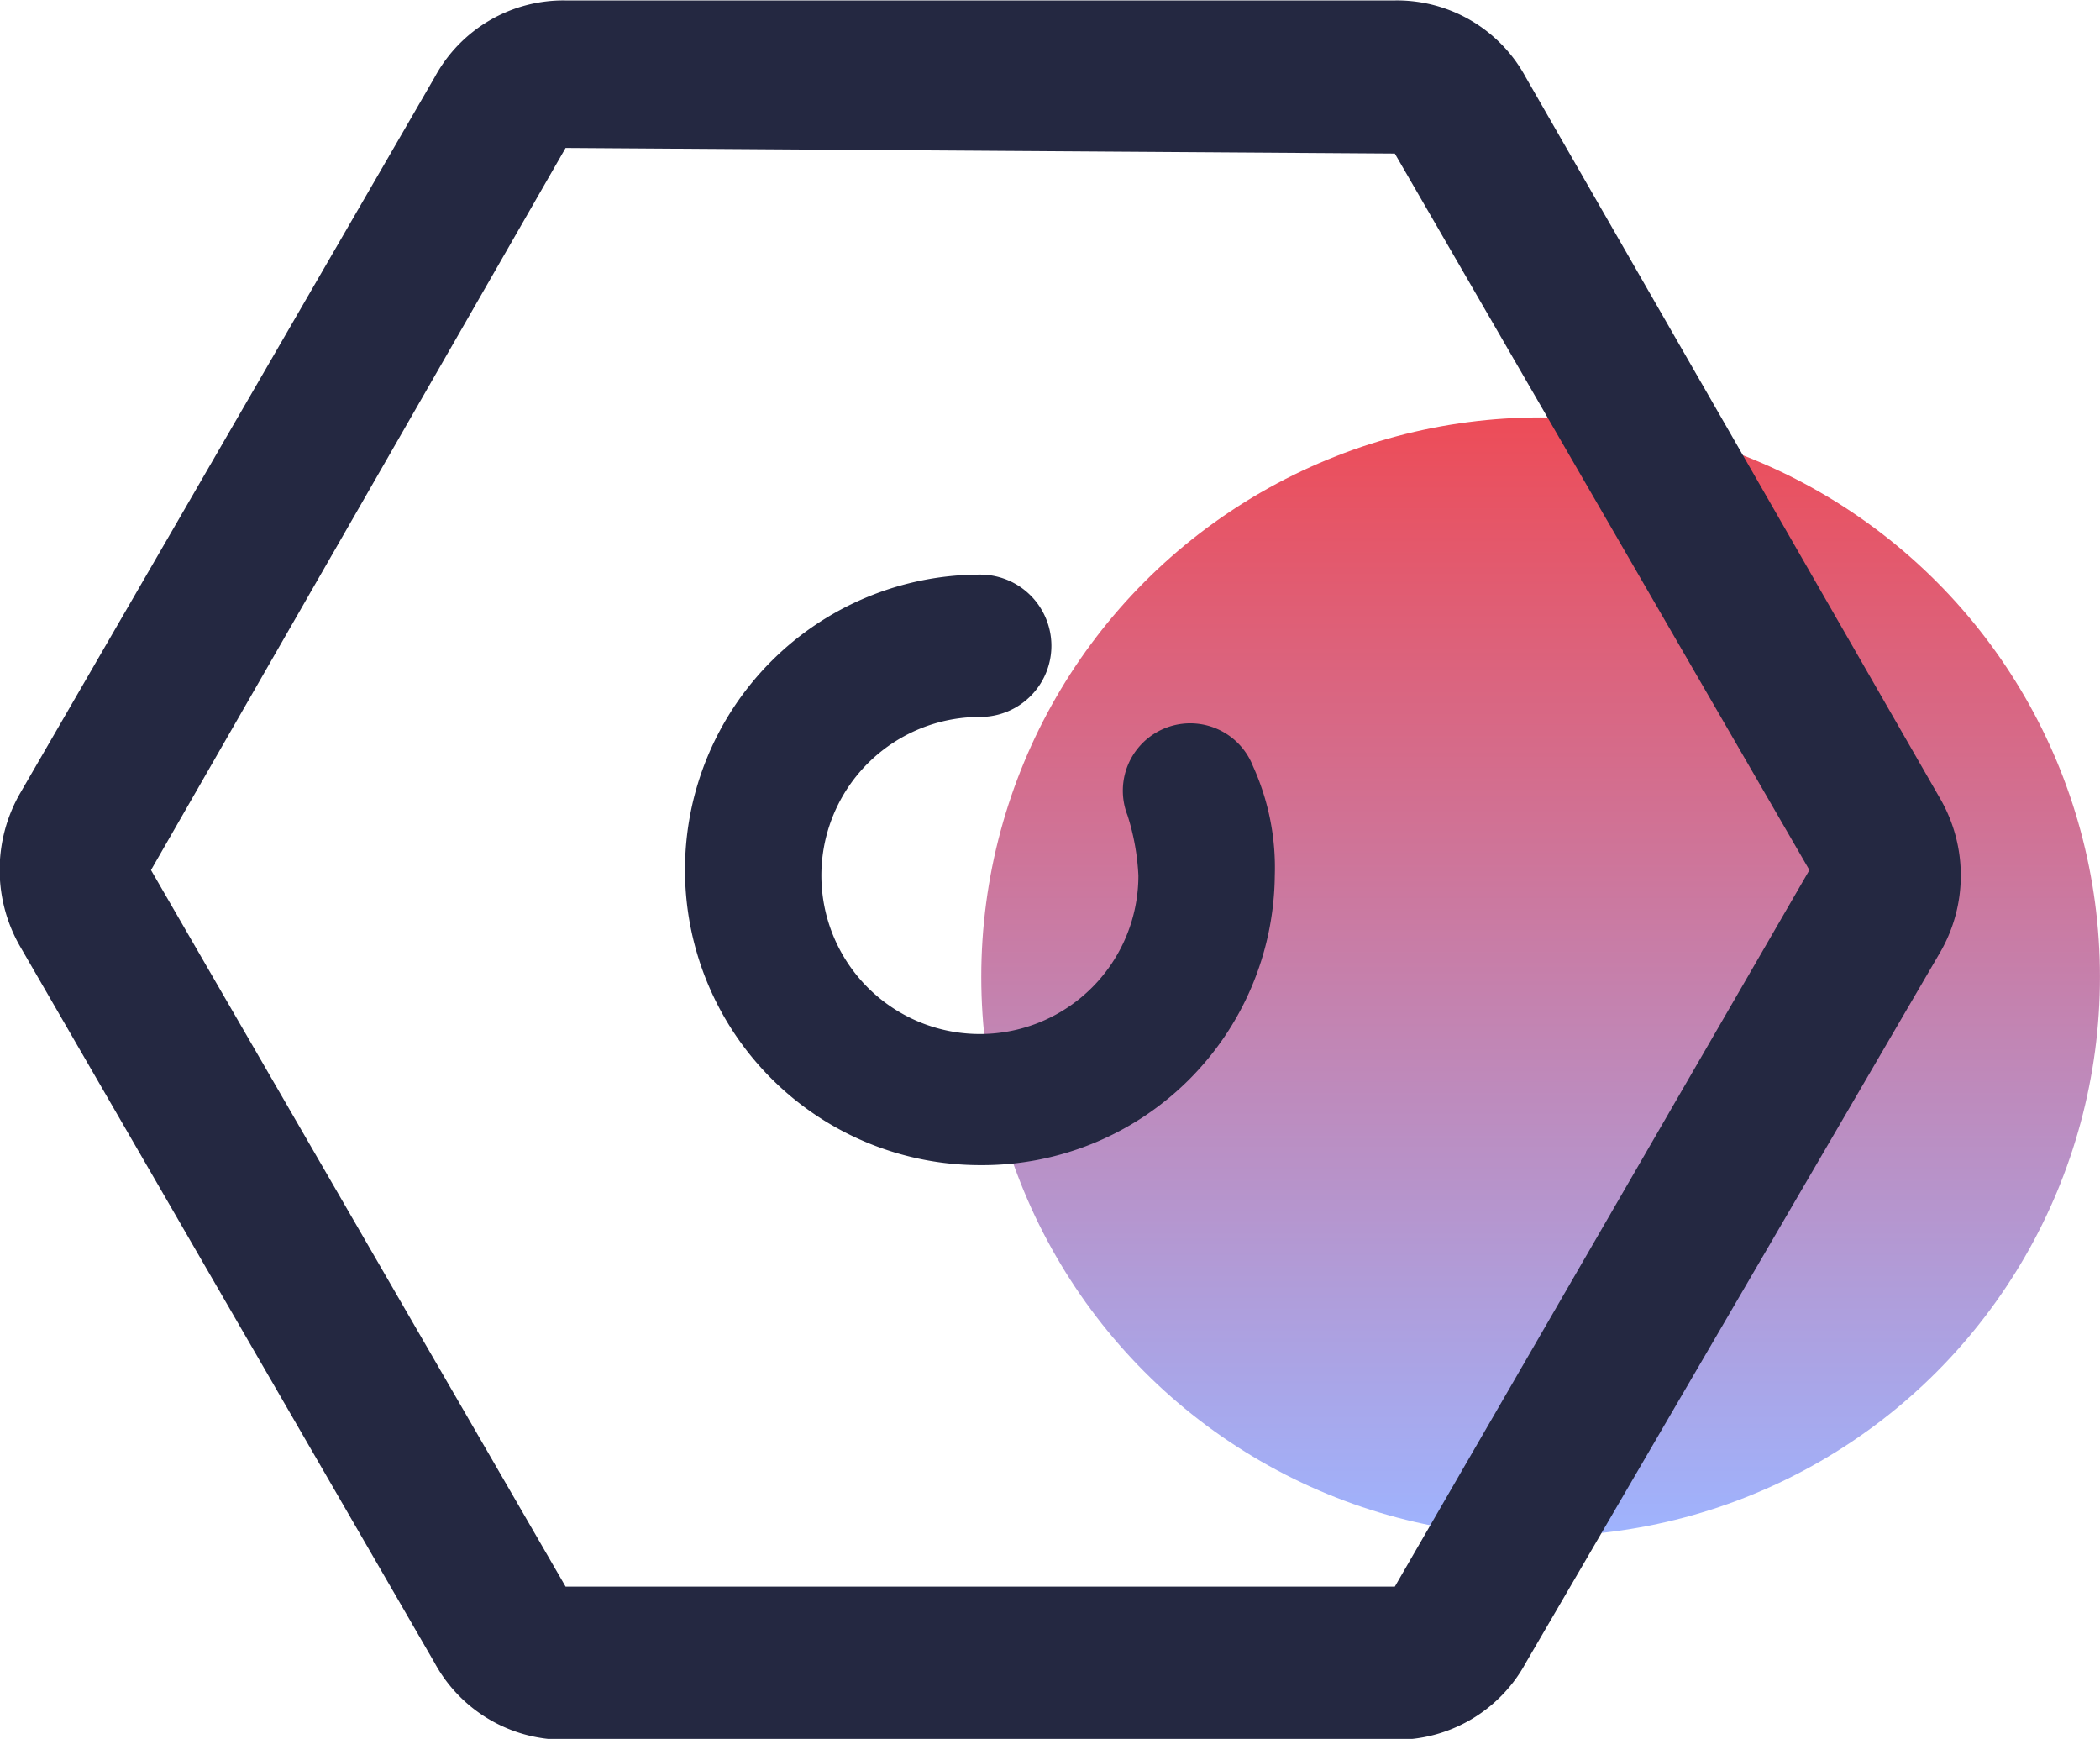
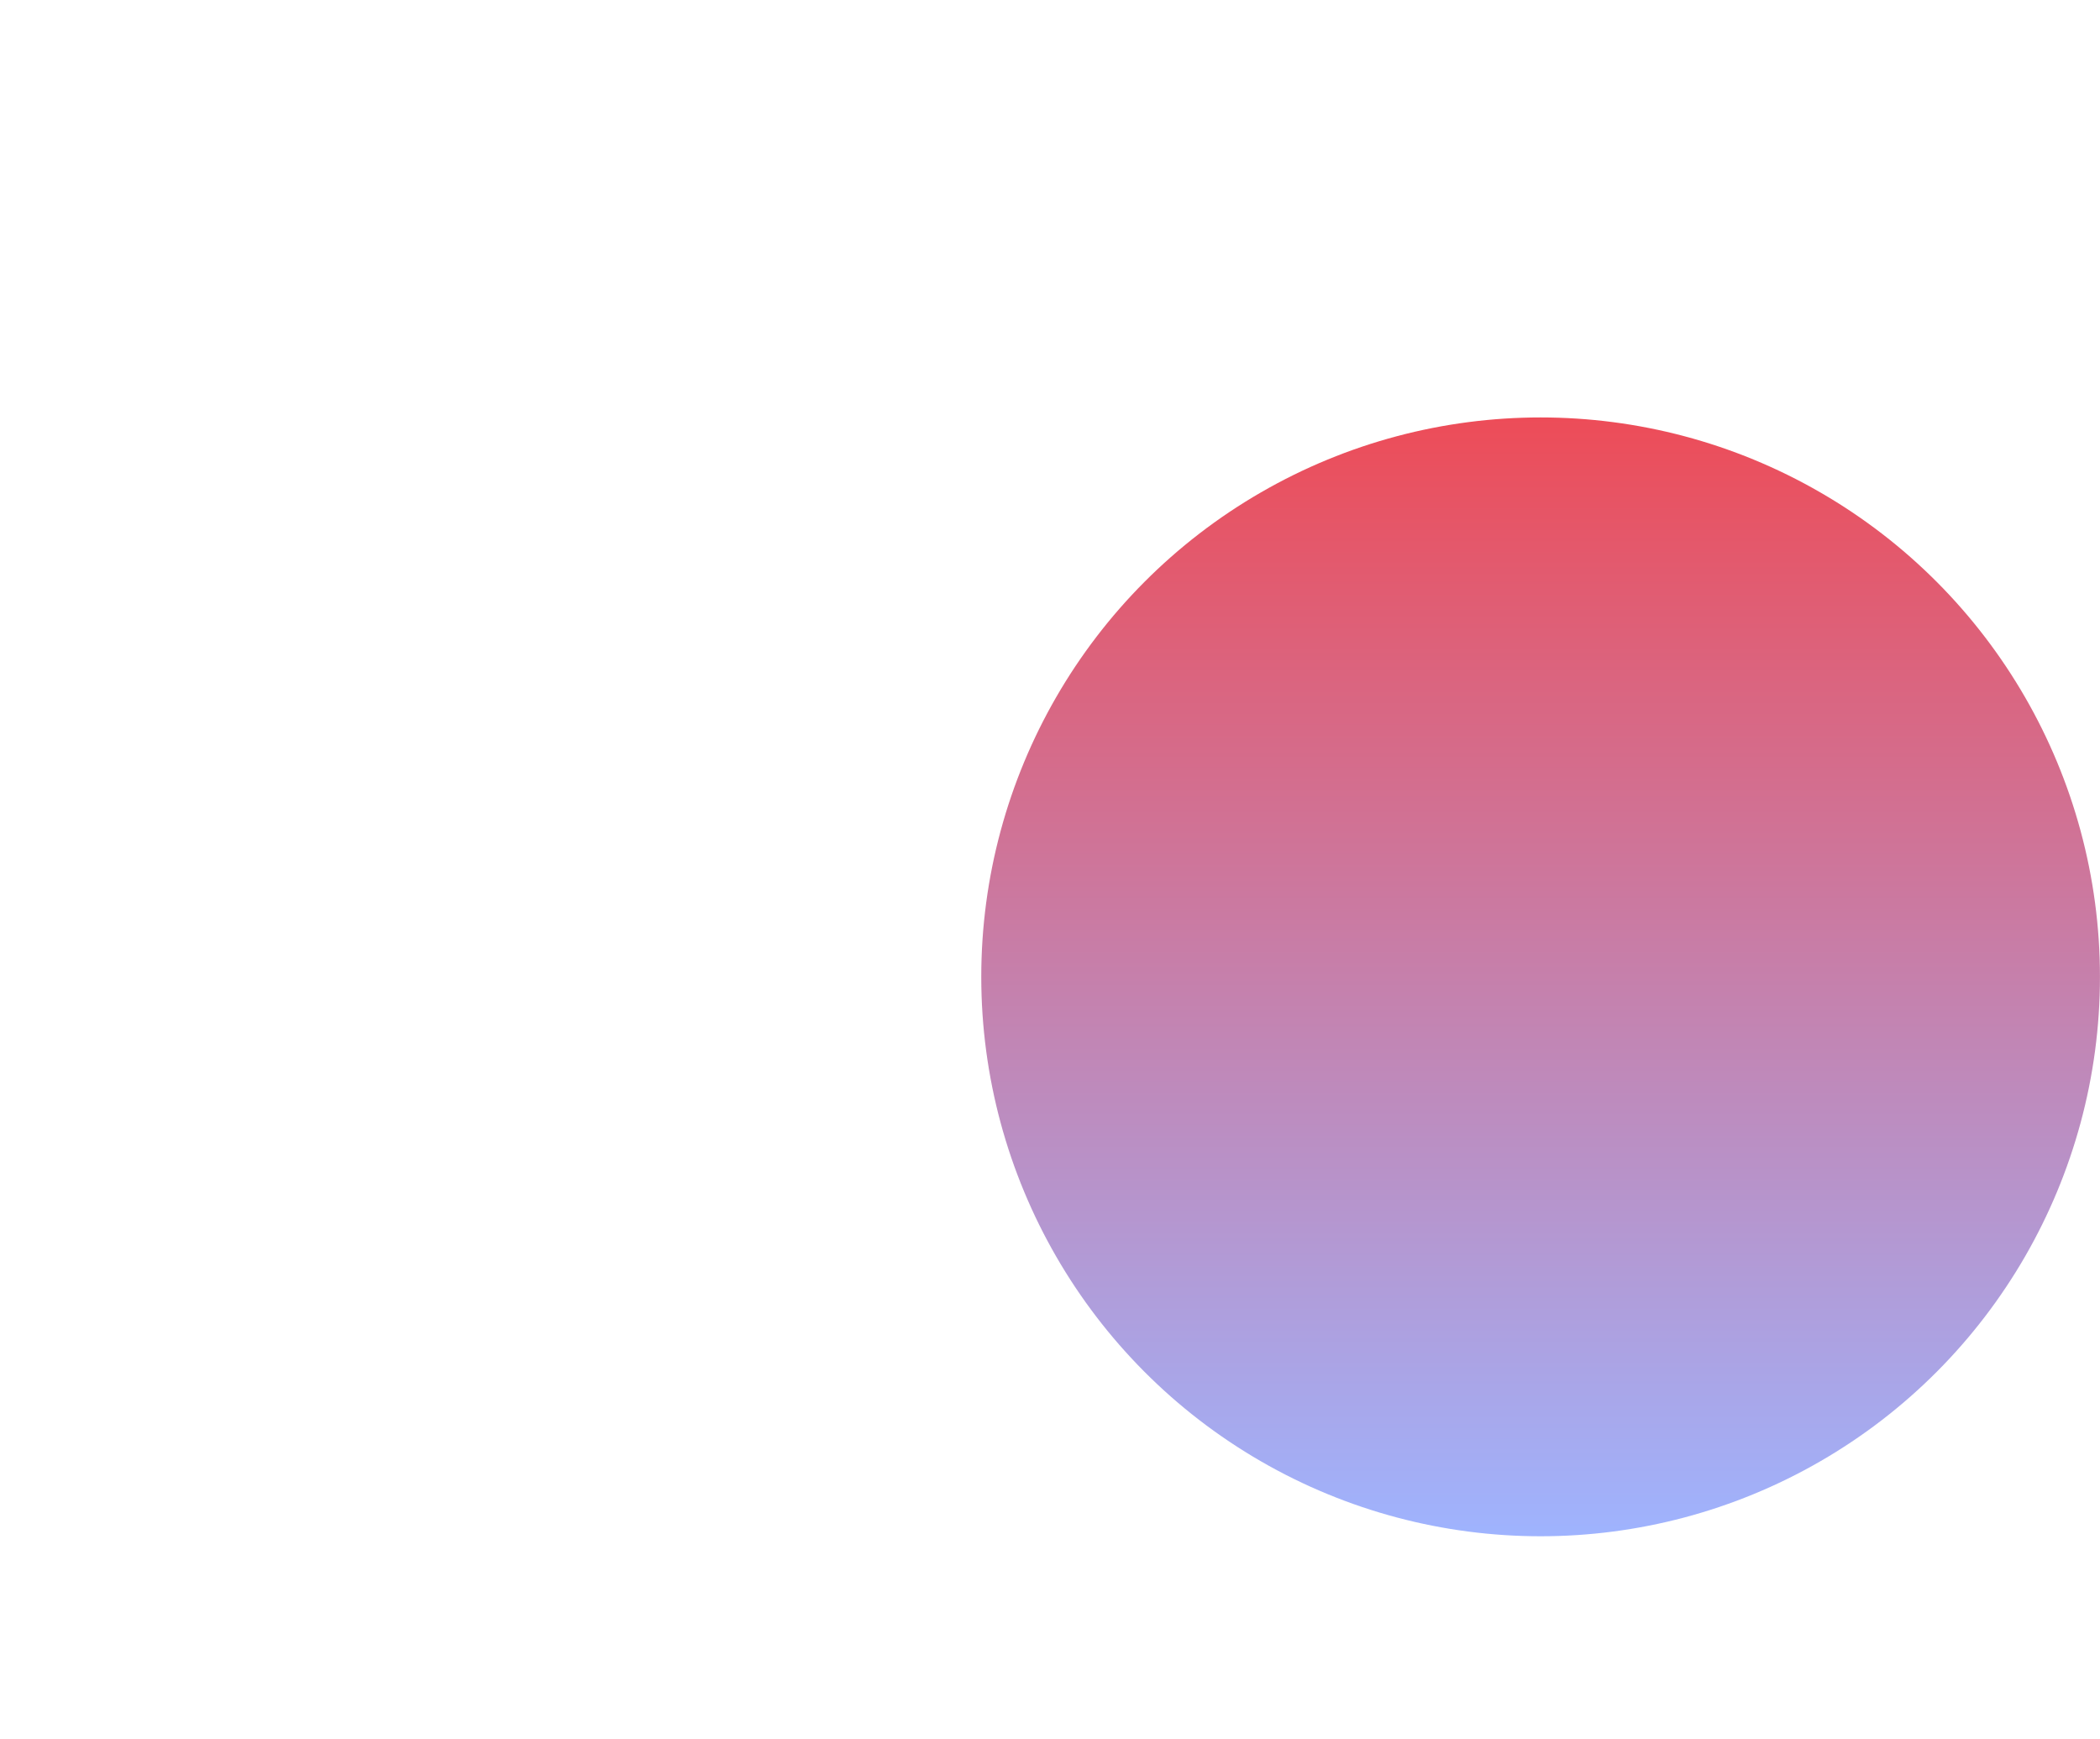
<svg xmlns="http://www.w3.org/2000/svg" id="团队管理" width="48.687" height="40.31" viewBox="0 0 48.687 40.31">
  <defs>
    <style>
      .cls-1 {
        opacity: 0.7;
        fill: url(#linear-gradient);
      }

      .cls-2 {
        fill: #242841;
        fill-rule: evenodd;
      }
    </style>
    <linearGradient id="linear-gradient" x1="35.718" y1="35.63" x2="35.718" y2="9.66" gradientUnits="userSpaceOnUse">
      <stop offset="NaN" stop-color="#7694ff" />
      <stop offset="Infinity" stop-color="#e60011" />
    </linearGradient>
  </defs>
  <circle id="椭圆_1345_拷贝" data-name="椭圆 1345 拷贝" class="cls-1" cx="35.718" cy="22.645" r="12.968" />
-   <path id="形状_1992" data-name="形状 1992" class="cls-2" d="M943.954,1735.6l-9.612,16.48a3.411,3.411,0,0,1-3.035,1.78H912.082a3.411,3.411,0,0,1-3.035-1.78l-9.612-16.61a3.56,3.56,0,0,1,0-3.55l9.612-16.6a3.392,3.392,0,0,1,3.035-1.78h19.225a3.392,3.392,0,0,1,3.035,1.78l9.612,16.73A3.556,3.556,0,0,1,943.954,1735.6Zm-12.647-18.51-19.225-.13-9.612,16.74,9.612,16.61h19.225l9.612-16.61Zm-9.612,23.45a6.845,6.845,0,0,1,0-13.69,1.65,1.65,0,0,1,0,3.3,3.675,3.675,0,1,0,3.667,3.68,5.421,5.421,0,0,0-.253-1.4,1.562,1.562,0,1,1,2.909-1.14,5.69,5.69,0,0,1,.506,2.54A6.779,6.779,0,0,1,921.7,1740.54Z" transform="translate(-898.969 -1713.53)" />
</svg>